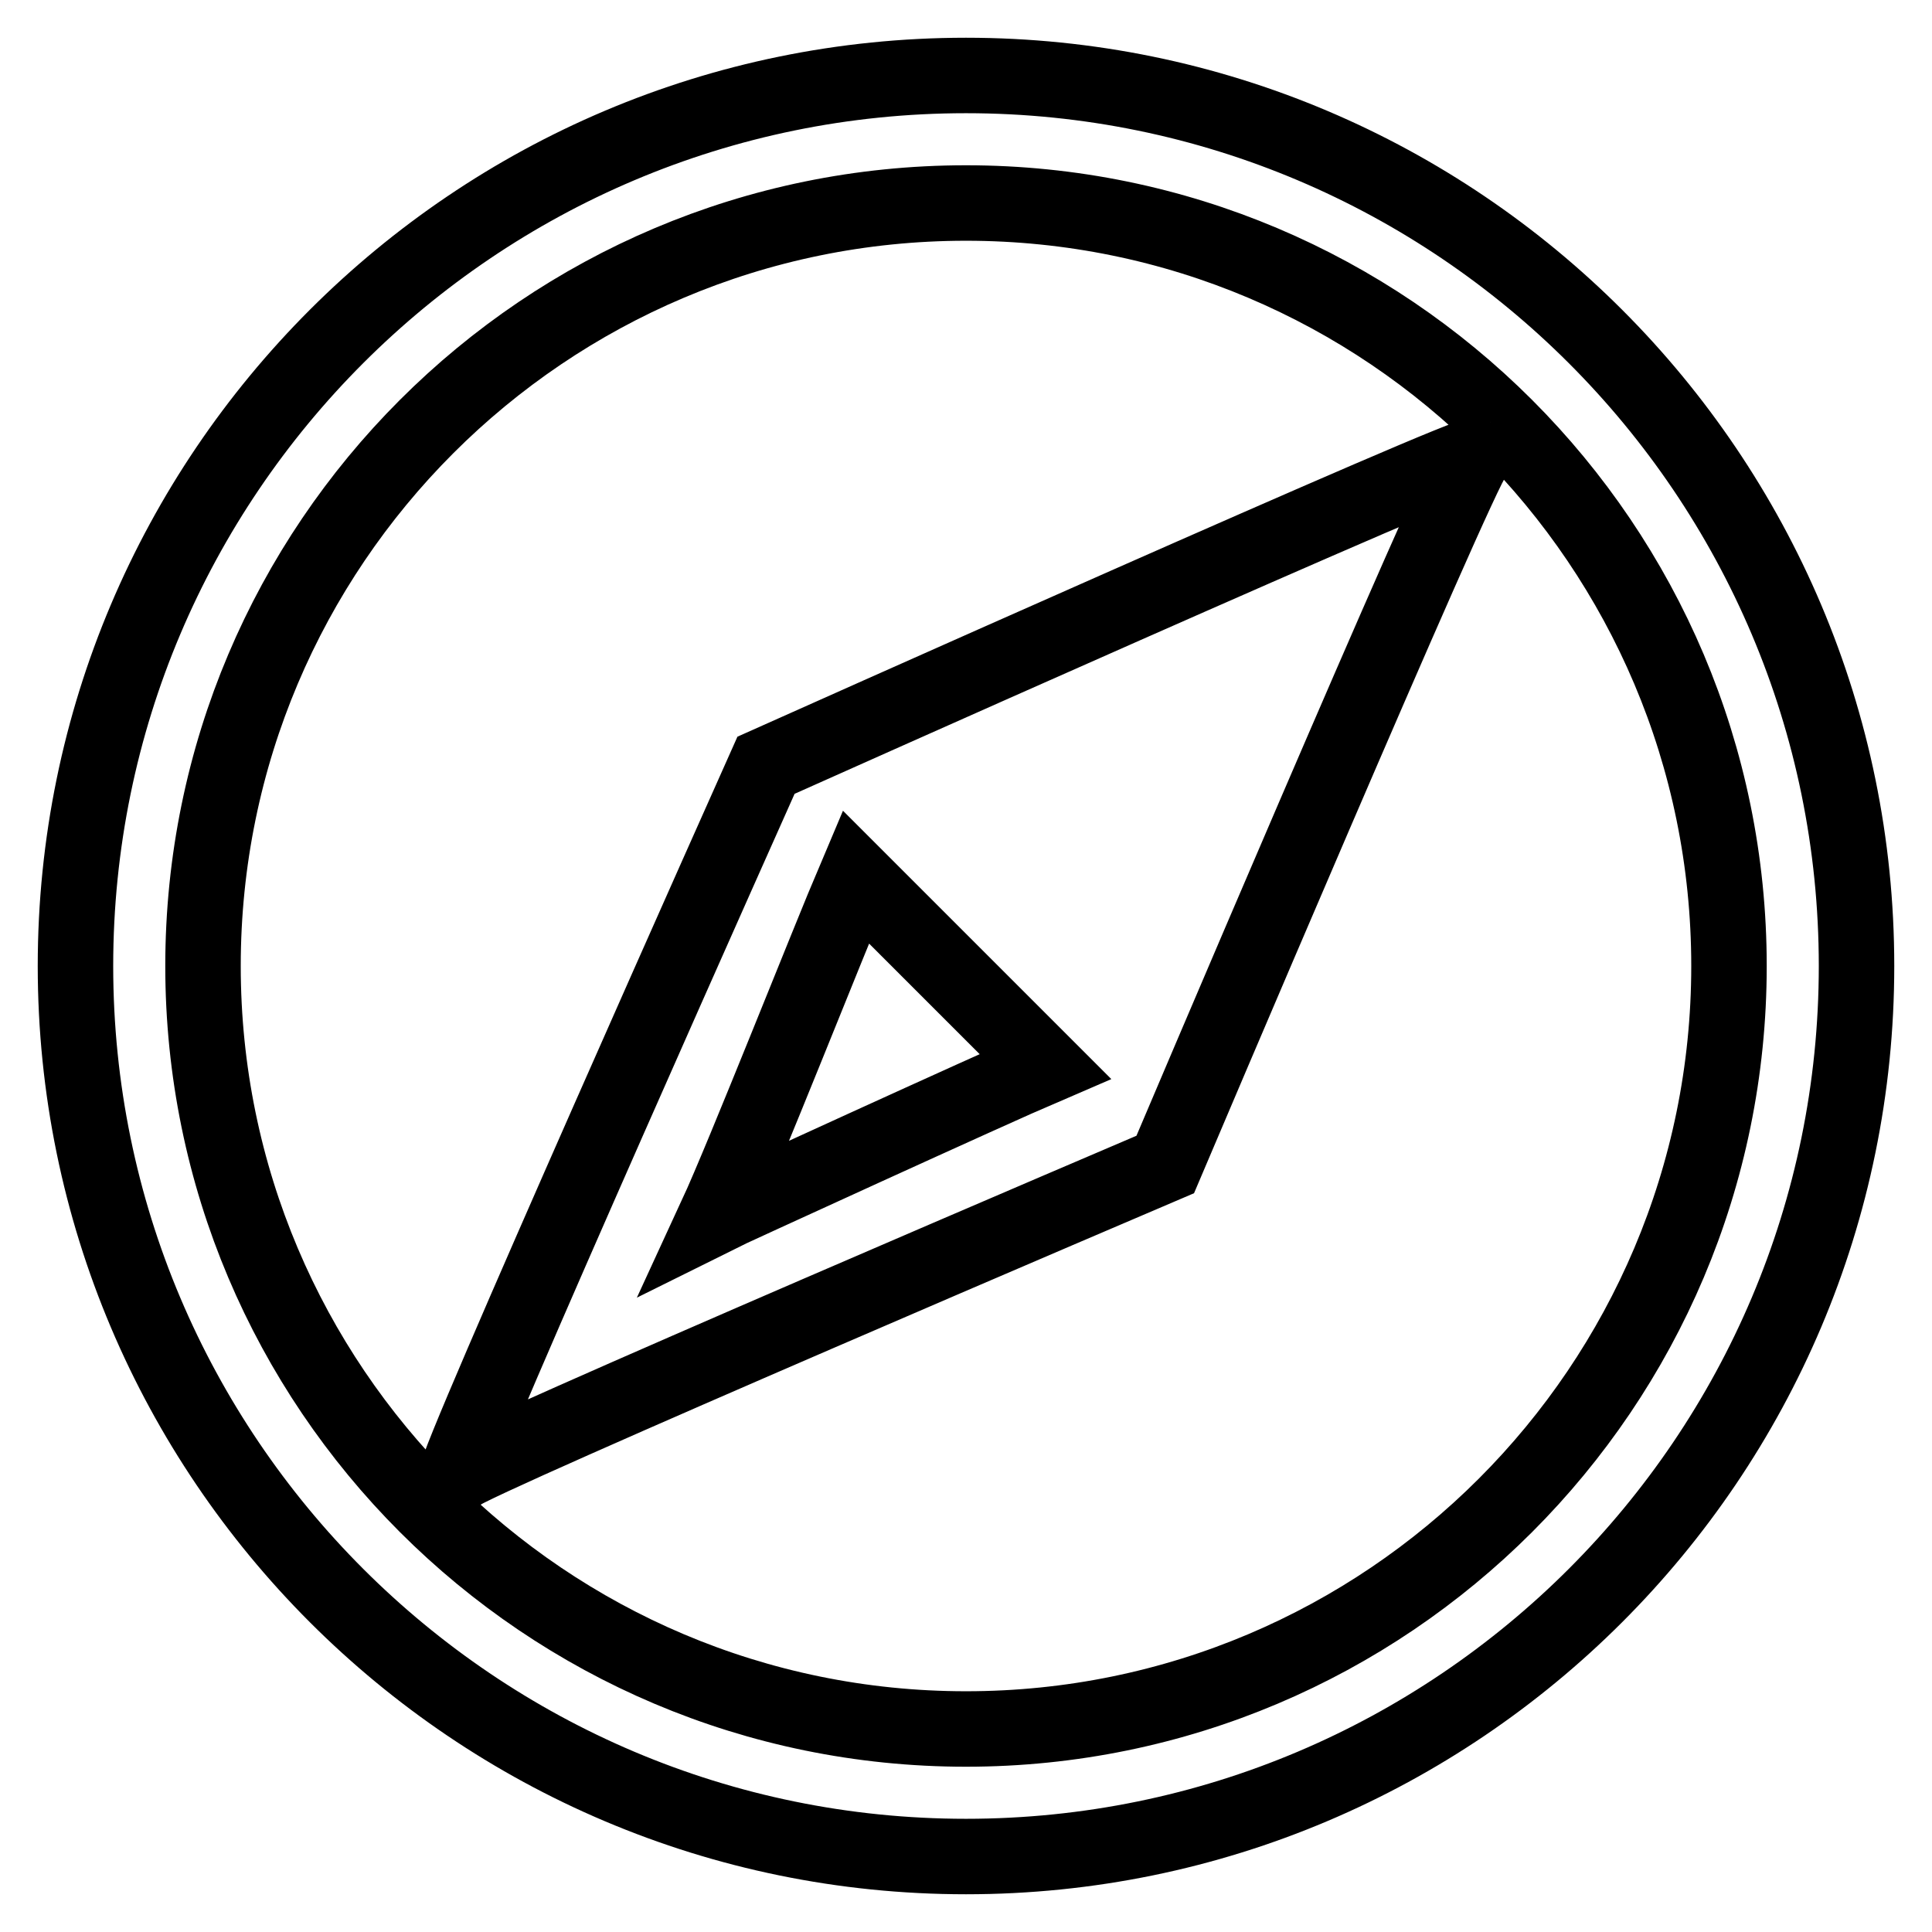
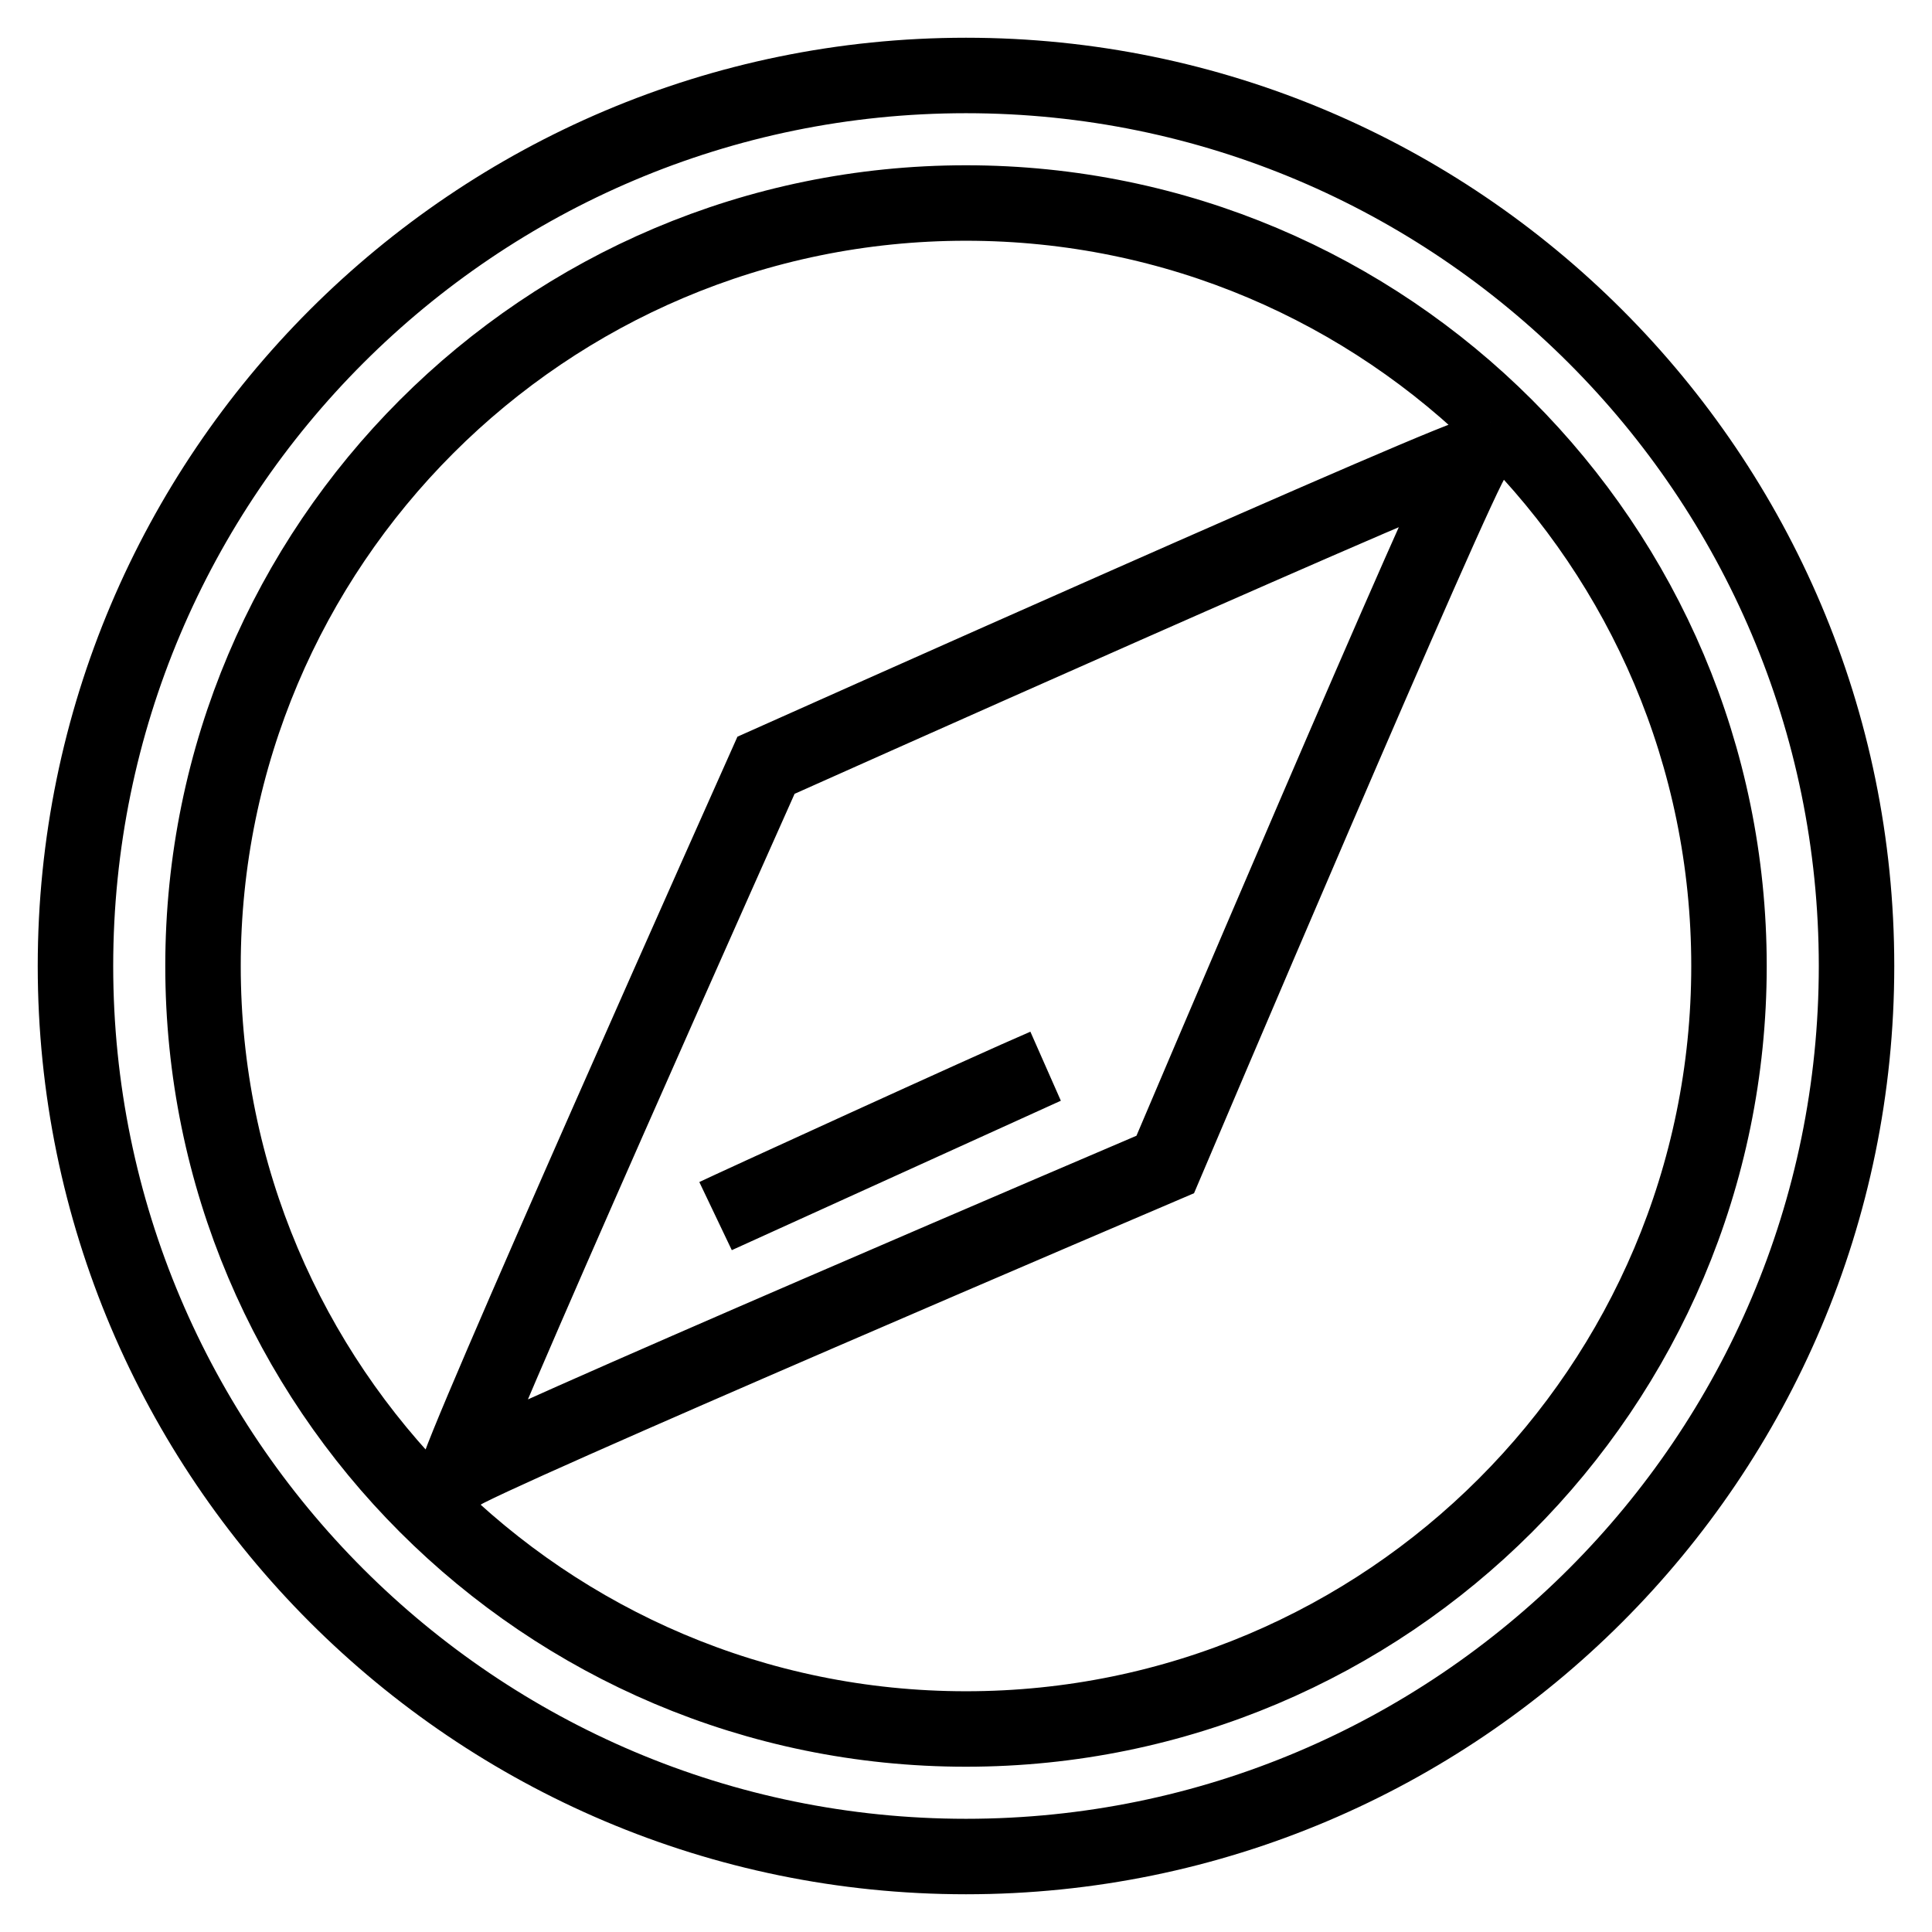
<svg xmlns="http://www.w3.org/2000/svg" version="1.1" x="0px" y="0px" viewBox="0 0 256 256" enable-background="new 0 0 256 256" xml:space="preserve">
  <g>
-     <path stroke-width="10" fill-opacity="0" stroke="#000000" d="M128,10C62.9,10,10,62.9,10,128s52.9,118,118,118s118-52.9,118-118S193.1,10,128,10z M128,229.1 c-55.8,0-101.1-45.3-101.1-101.1C26.9,72.2,72.2,26.9,128,26.9c55.8,0,101.1,45.3,101.1,101.1C229.1,183.8,183.8,229.1,128,229.1z  M60.6,195.4c1.9-1.9,93.8-41.1,93.8-41.1s39-91.9,40.9-93.8c1.9-1.9-93.8,40.9-93.8,40.9S59.5,195.4,60.6,195.4z M138.5,141.3 c-7,3-42.4,19.2-43.6,19.8c3.6-7.8,14.8-36.2,18.5-44.9L138.5,141.3z" />
+     <path stroke-width="10" fill-opacity="0" stroke="#000000" d="M128,10C62.9,10,10,62.9,10,128s52.9,118,118,118s118-52.9,118-118S193.1,10,128,10z M128,229.1 c-55.8,0-101.1-45.3-101.1-101.1C26.9,72.2,72.2,26.9,128,26.9c55.8,0,101.1,45.3,101.1,101.1C229.1,183.8,183.8,229.1,128,229.1z  M60.6,195.4c1.9-1.9,93.8-41.1,93.8-41.1s39-91.9,40.9-93.8c1.9-1.9-93.8,40.9-93.8,40.9S59.5,195.4,60.6,195.4z M138.5,141.3 c-7,3-42.4,19.2-43.6,19.8L138.5,141.3z" />
  </g>
</svg>